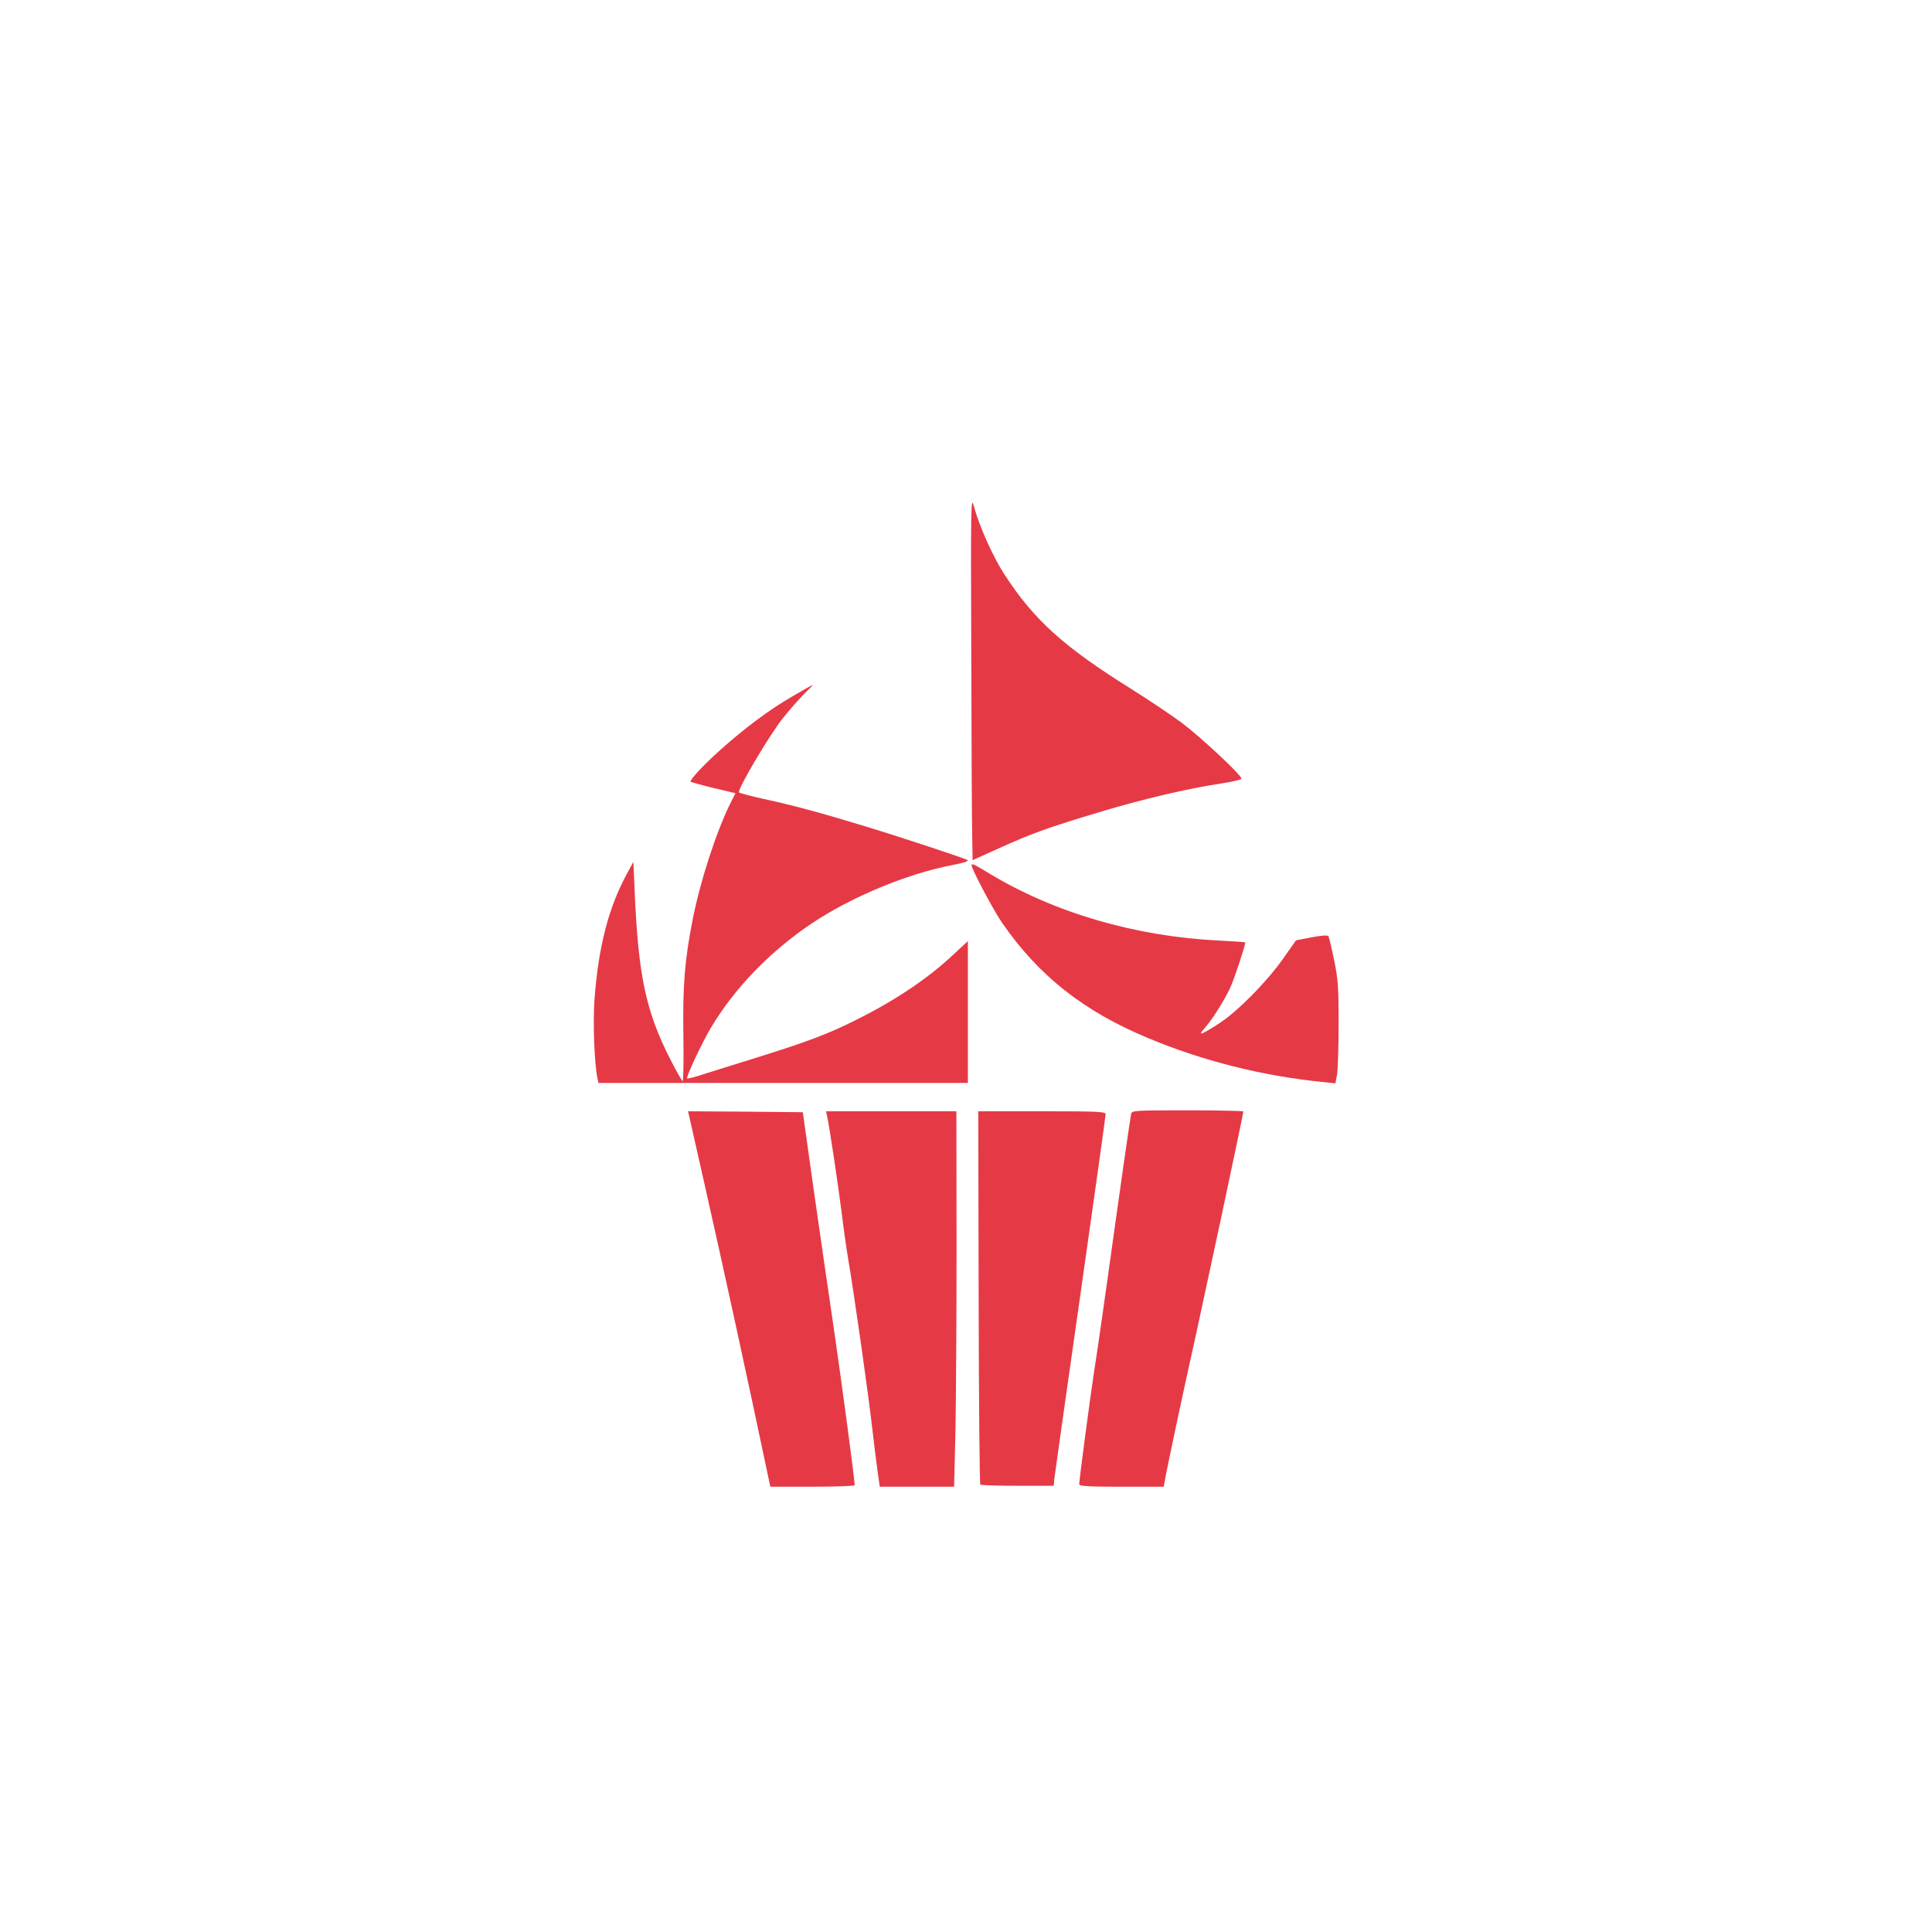
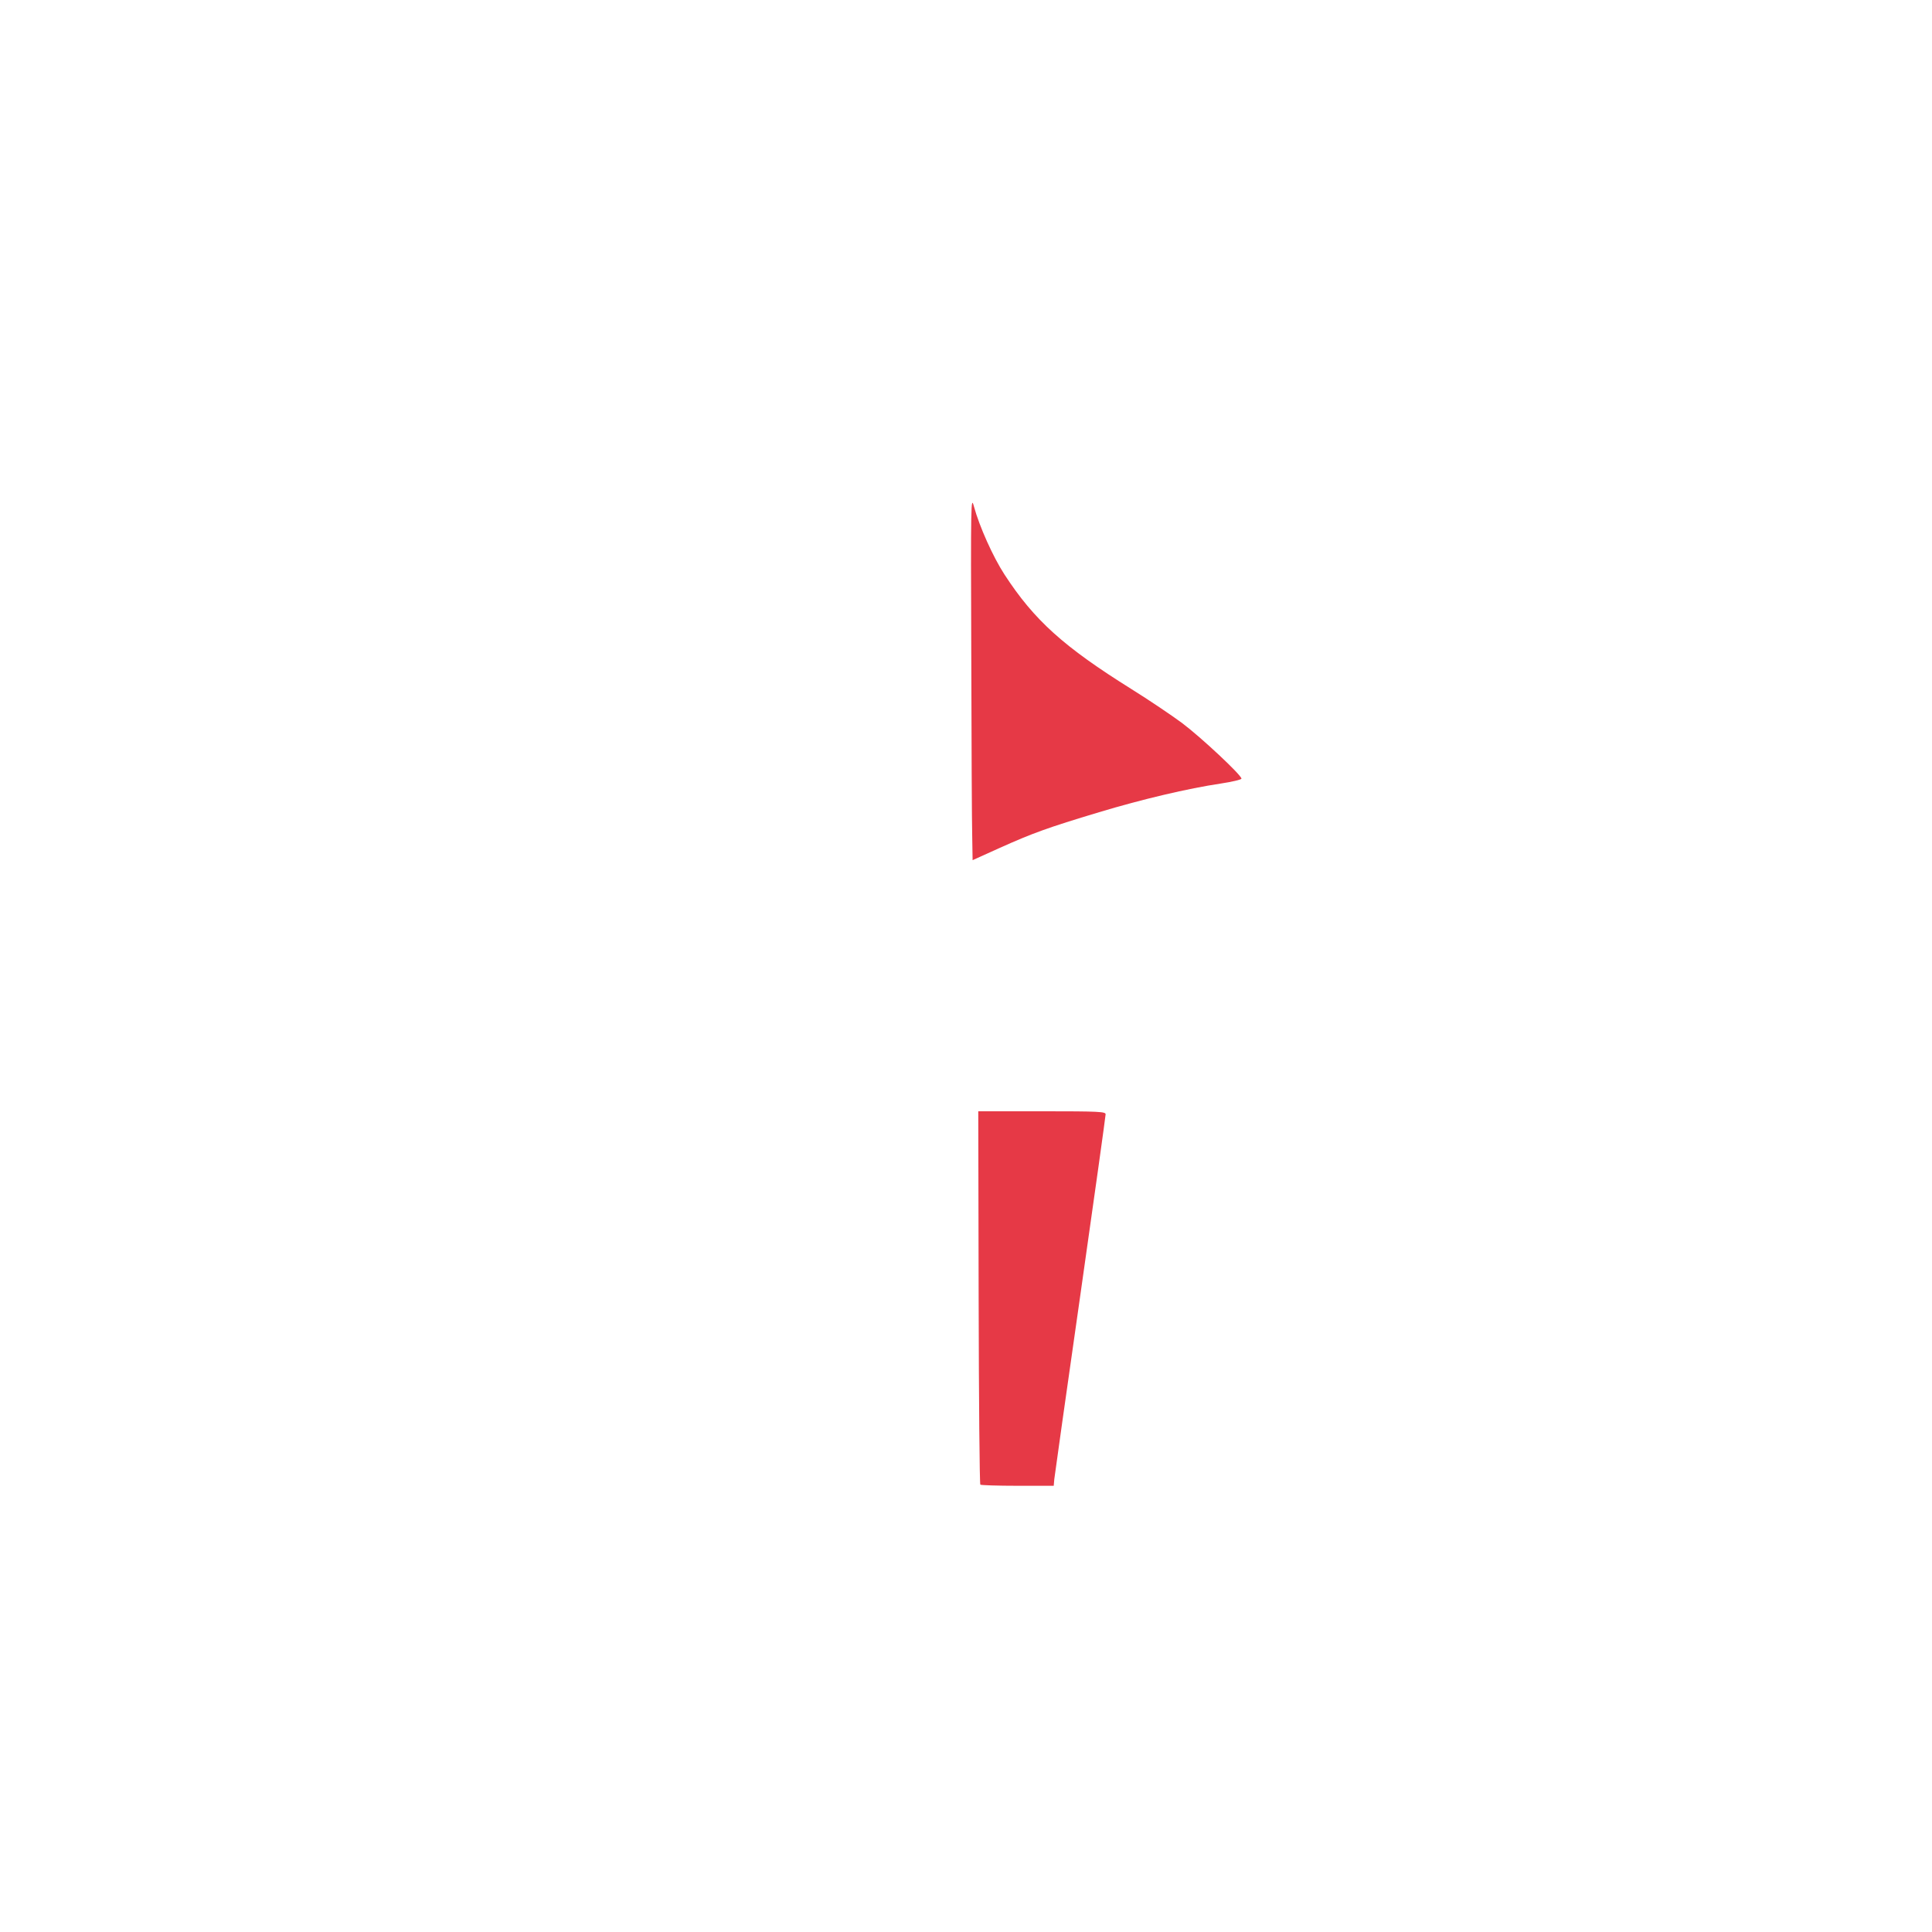
<svg xmlns="http://www.w3.org/2000/svg" version="1.0" width="1024pt" height="1024pt" viewBox="0 0 1024 1024" preserveAspectRatio="xMidYMid meet">
  <g transform="translate(0,1024) scale(0.1,-0.1)" fill="#E63946" stroke="none">
    <path d="M5148 6771 c1 -465 3 -901 5 -968 l2 -122 144 65 c174 78 253 107 526 189 229 69 471 126 645 152 60 9 110 21 110 26 0 19 -214 219 -315 295 -57 42 -177 123 -267 179 -360 225 -516 365 -674 608 -60 92 -133 254 -162 361 -16 59 -17 24 -14 -785z" />
-     <path d="M4203 6551 c-124 -71 -256 -170 -390 -290 -86 -78 -153 -149 -153 -164 0 -2 54 -17 119 -33 l119 -28 -28 -56 c-73 -147 -160 -414 -199 -615 -42 -214 -53 -349 -49 -610 2 -135 0 -245 -4 -245 -3 0 -34 53 -67 119 -128 251 -168 442 -187 884 l-7 159 -29 -54 c-101 -181 -156 -393 -177 -673 -9 -120 -1 -340 15 -417 l6 -28 979 0 979 0 0 376 0 376 -69 -64 c-138 -131 -310 -247 -520 -352 -153 -77 -258 -116 -532 -202 -134 -42 -271 -84 -303 -95 -33 -10 -61 -17 -64 -15 -7 7 77 186 125 267 123 208 315 407 533 553 210 141 507 265 748 311 62 12 89 21 79 27 -21 11 -340 117 -537 177 -218 67 -387 113 -540 146 -69 15 -129 31 -133 35 -12 11 159 301 232 393 36 45 87 103 114 130 27 26 47 47 45 47 -2 0 -49 -26 -105 -59z" />
-     <path d="M5150 5653 c0 -20 116 -239 162 -305 193 -279 431 -468 773 -610 292 -122 607 -201 927 -233 l66 -7 9 48 c4 27 8 148 8 269 0 193 -3 234 -24 337 -13 64 -27 121 -30 126 -4 6 -39 4 -89 -6 l-83 -16 -71 -101 c-88 -123 -238 -275 -336 -339 -93 -60 -116 -69 -81 -30 43 48 109 152 140 220 22 48 79 221 79 239 0 2 -64 6 -142 10 -441 22 -869 147 -1212 354 -84 51 -96 57 -96 44z" />
-     <path d="M5995 4335 c-6 -29 -67 -456 -125 -875 -28 -201 -60 -421 -71 -489 -19 -124 -79 -574 -79 -598 0 -10 49 -13 224 -13 l224 0 5 28 c9 54 87 421 127 602 23 102 61 277 85 390 24 113 62 288 84 390 62 291 121 572 121 579 0 3 -133 6 -295 6 -288 0 -296 -1 -300 -20z" />
-     <path d="M3653 4323 c4 -16 40 -179 82 -363 114 -506 227 -1026 342 -1572 l6 -28 223 0 c123 0 224 4 224 8 0 31 -69 546 -110 827 -28 187 -76 522 -108 745 l-57 405 -304 3 -304 2 6 -27z" />
-     <path d="M4384 4323 c13 -60 56 -347 76 -503 11 -91 27 -203 35 -250 30 -174 105 -701 125 -875 11 -99 26 -215 32 -257 l11 -78 197 0 197 0 7 288 c3 158 6 605 6 995 l-1 707 -345 0 -346 0 6 -27z" />
    <path d="M5187 3364 c1 -543 5 -989 9 -993 3 -3 92 -6 197 -6 l192 0 3 35 c2 19 64 459 138 976 74 518 134 949 134 958 0 14 -33 16 -337 16 l-338 0 2 -986z" />
  </g>
</svg>